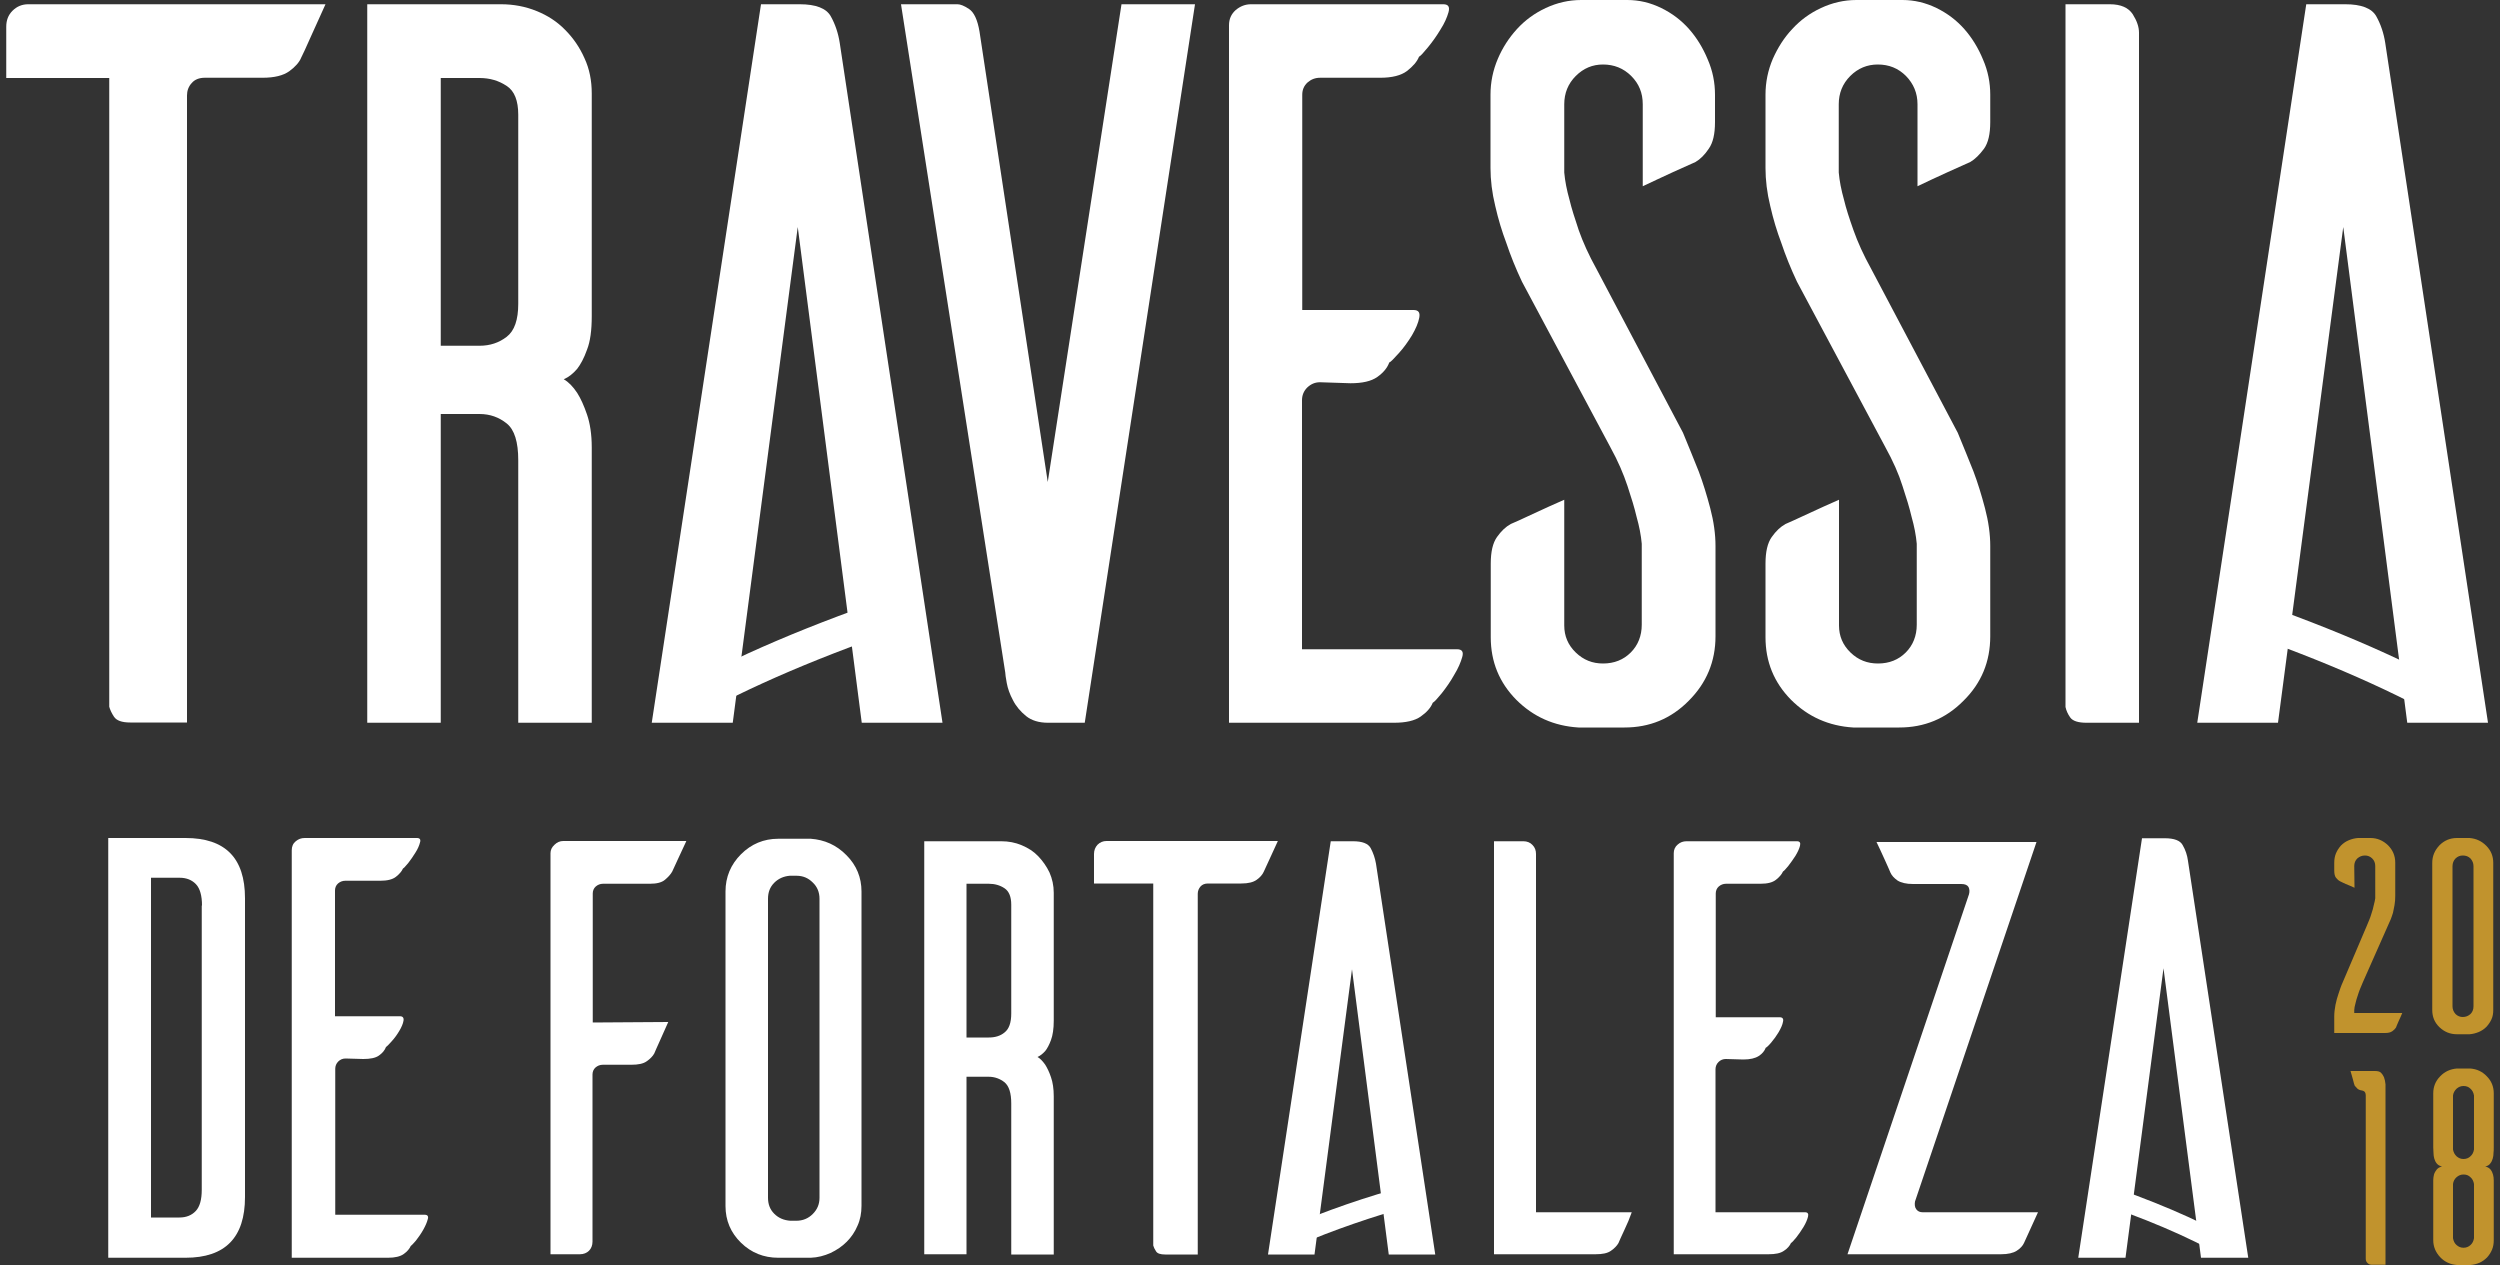
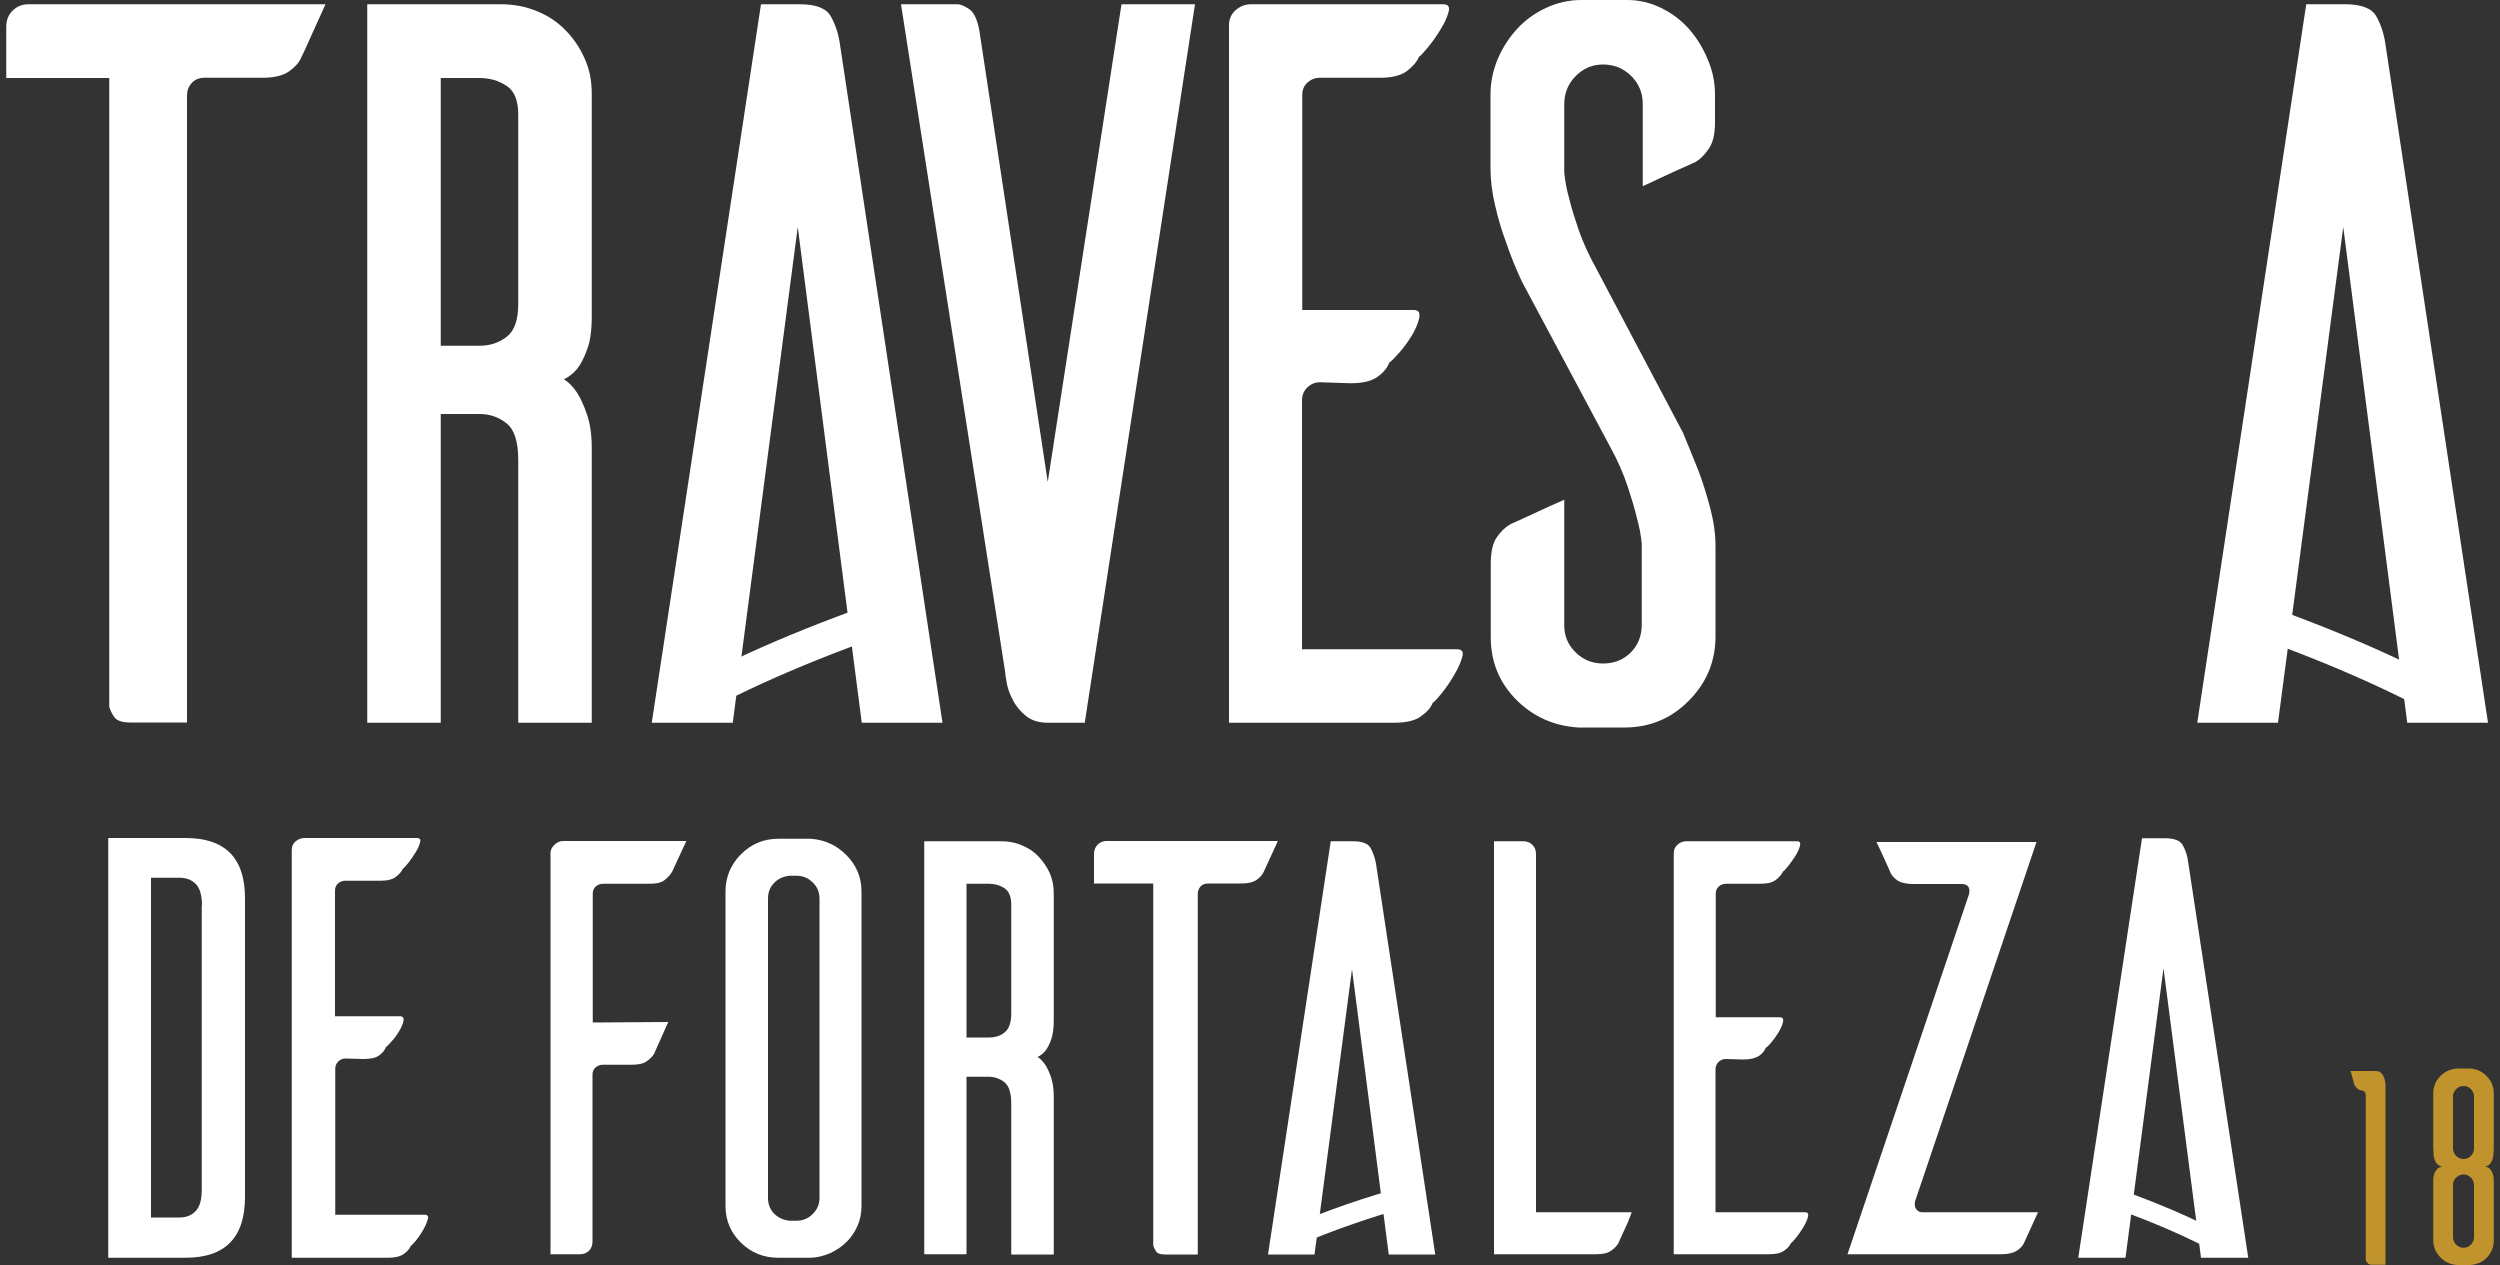
<svg xmlns="http://www.w3.org/2000/svg" version="1.0" id="Camada_1" x="0px" y="0px" viewBox="0 0 1000 506" enable-background="new 0 0 1000 506" xml:space="preserve">
  <rect x="0" y="0" width="1000" height="506" fill="#333333" stroke="none" />
  <g>
    <g>
      <path fill="#FFFFFF" d="M130.2,1.7c-1.7,3.7-3.6,7.9-5.7,12.6c-2.1,4.7-3.4,7.6-4,8.7c-0.8,2-2.5,3.8-4.8,5.5    c-2.4,1.7-5.9,2.6-10.7,2.6H81.9c-2.2,0-4,0.7-5.2,2.1c-1.3,1.4-1.9,3.1-1.9,5v250.8H52.1c-3.4,0-5.5-0.8-6.5-2.3    c-1-1.5-1.6-2.9-1.9-4V31.2H2.5V10.7C2.5,8.1,3.3,6,5,4.3c1.7-1.7,3.8-2.6,6.3-2.6H130.2z" />
      <path fill="#FFFFFF" d="M236.7,289.1h-29.4v-105c0-7.3-1.5-12.2-4.6-14.7c-3.1-2.5-6.7-3.8-10.9-3.8h-15.5v123.5h-29.4V1.7h53.5    c5,0,9.8,0.9,14.2,2.7c4.5,1.8,8.3,4.3,11.5,7.6c3.2,3.2,5.8,7,7.7,11.3c2,4.3,2.9,9,2.9,14.1v89.1c0,5.6-0.6,10.1-1.9,13.4    c-1.2,3.4-2.6,5.9-3.9,7.6c-1.7,2-3.5,3.4-5.4,4.2c1.9,1.1,3.7,2.9,5.4,5.5c1.4,2.2,2.7,5.1,3.9,8.6c1.2,3.5,1.9,7.9,1.9,13.2    V289.1z M202.7,134.7c3.1-2.4,4.6-6.8,4.6-13.2V45.9c0-5.6-1.5-9.5-4.6-11.5c-3.1-2.1-6.7-3.2-10.9-3.2h-15.5v107.1h15.5    C196,138.3,199.6,137.1,202.7,134.7z" />
      <path fill="#FFFFFF" d="M478,1.7l-44.1,287.4h-12.6h-2.1c-3.6,0-6.6-0.9-8.8-2.7c-2.2-1.8-4-3.9-5.2-6.3c-1.3-2.4-2.1-4.7-2.5-6.9    c-0.4-2.2-0.6-3.6-0.6-4.2L360.4,1.7H383c1.1,0,2.7,0.6,4.6,1.9c2,1.3,3.4,4.3,4.2,9l27.3,180.2L448.6,1.7H478z" />
      <path fill="#FFFFFF" d="M521,259.7h61.8c2,0,2.7,1,2.1,3.1c-0.6,2.1-1.6,4.5-3.2,7.1c-1.5,2.7-3.2,5.1-5,7.4    c-1.8,2.2-3,3.5-3.6,3.8c-0.8,2-2.4,3.8-4.8,5.5c-2.4,1.7-6,2.5-10.7,2.5h-66v-279c0-2.5,0.9-4.5,2.7-6.1c1.8-1.5,3.8-2.3,6.1-2.3    h76.9c2,0,2.7,1,2.1,3.2c-0.6,2.1-1.6,4.4-3.2,6.9c-1.5,2.5-3.2,4.9-5,7.1c-1.8,2.2-3,3.5-3.6,3.8c-0.8,2-2.4,3.8-4.8,5.7    c-2.4,1.8-6,2.7-10.7,2.7h-24c-2,0-3.6,0.6-5.1,1.9c-1.4,1.3-2.1,2.9-2.1,4.9V124h44.5c2,0,2.7,1,2.3,3.1c-0.4,2.1-1.4,4.4-2.9,7    c-1.6,2.6-3.3,5-5.3,7.2c-2,2.2-3.2,3.5-3.8,3.7c-0.8,2.2-2.4,4.1-4.8,5.8c-2.4,1.7-6,2.5-10.7,2.5l-12.2-0.4    c-2,0-3.6,0.7-5.1,2.1c-1.4,1.4-2.1,3.1-2.1,5.1V259.7z" />
      <path fill="#FFFFFF" d="M678.2,64.8c-1.4,0.6-4.3,1.9-8.9,4c-4.6,2.1-8.6,4-12.2,5.7V41.7c0-4.5-1.5-8.2-4.6-11.3    c-3.1-3.1-6.9-4.6-11.3-4.6c-4.2,0-7.8,1.5-10.9,4.6c-3.1,3.1-4.6,6.9-4.6,11.3V69c0.3,3.4,1,7,2.1,10.9c0.8,3.4,2.1,7.4,3.7,12.2    c1.7,4.8,4,9.9,7.1,15.5l34.6,65.5c2.2,5.3,4.3,10.5,6.3,15.5c1.7,4.5,3.2,9.4,4.6,14.7c1.4,5.3,2.1,10.4,2.1,15.1v36.1    c0,10.1-3.6,18.7-10.7,25.8c-7.1,7.2-15.7,10.7-25.7,10.7h-18.4c-9.8-0.6-18.1-4.3-24.9-11.1c-6.8-6.9-10.2-15.2-10.2-25v-29.4    c0-4.8,0.8-8.3,2.5-10.7c1.7-2.4,3.5-4.1,5.5-5.2c1.4-0.6,4.4-1.9,8.8-4c4.5-2.1,8.7-4,12.6-5.7v50.3c0,4.2,1.5,7.8,4.6,10.8    c3.1,3,6.7,4.4,10.9,4.4c4.5,0,8.2-1.5,11.1-4.4c2.9-2.9,4.4-6.7,4.4-11.1v-32.4c-0.3-3.4-1-7-2.1-10.9c-0.8-3.4-2-7.4-3.6-12.2    c-1.6-4.8-3.8-10-6.9-15.6l-35.3-66.1c-2.5-5.3-4.6-10.5-6.3-15.6c-1.7-4.5-3.2-9.4-4.4-14.7c-1.3-5.3-1.9-10.4-1.9-15.2V37.9    c0-5.1,1-9.8,2.9-14.3c1.9-4.5,4.5-8.5,7.7-12c3.2-3.5,7-6.3,11.5-8.4c4.5-2.1,9.2-3.2,14.2-3.2h18.4c4.8,0,9.3,1.1,13.6,3.2    c4.3,2.1,8,4.9,11.1,8.4c3.1,3.5,5.6,7.6,7.5,12.2c2,4.6,2.9,9.3,2.9,14.1v10.9c0,4.8-0.8,8.3-2.5,10.7    C681.9,61.9,680.1,63.7,678.2,64.8z" />
-       <path fill="#FFFFFF" d="M788.1,64.8c-1.4,0.6-4.3,1.9-8.9,4c-4.6,2.1-8.7,4-12.2,5.7V41.7c0-4.5-1.6-8.2-4.6-11.3    c-3.1-3.1-6.8-4.6-11.3-4.6c-4.2,0-7.9,1.5-11,4.6c-3.1,3.1-4.6,6.9-4.6,11.3V69c0.3,3.4,1,7,2.1,10.9c0.8,3.4,2.1,7.4,3.8,12.2    c1.7,4.8,4,9.9,7.1,15.5l34.6,65.5c2.2,5.3,4.3,10.5,6.3,15.5c1.7,4.5,3.2,9.4,4.6,14.7c1.4,5.3,2.1,10.4,2.1,15.1v36.1    c0,10.1-3.5,18.7-10.7,25.8c-7.1,7.2-15.7,10.7-25.7,10.7h-18.4c-9.8-0.6-18.1-4.3-24.9-11.1c-6.8-6.9-10.2-15.2-10.2-25v-29.4    c0-4.8,0.8-8.3,2.5-10.7c1.7-2.4,3.5-4.1,5.5-5.2c1.4-0.6,4.3-1.9,8.8-4c4.5-2.1,8.7-4,12.6-5.7v50.3c0,4.2,1.5,7.8,4.6,10.8    c3.1,3,6.7,4.4,11,4.4c4.5,0,8.2-1.5,11.1-4.4c2.9-2.9,4.4-6.7,4.4-11.1v-32.4c-0.3-3.4-1-7-2.1-10.9c-0.8-3.4-2-7.4-3.6-12.2    c-1.5-4.8-3.8-10-6.9-15.6l-35.3-66.1c-2.5-5.3-4.6-10.5-6.3-15.6c-1.7-4.5-3.2-9.4-4.4-14.7c-1.3-5.3-1.9-10.4-1.9-15.2V37.9    c0-5.1,1-9.8,2.9-14.3c2-4.5,4.5-8.5,7.8-12c3.2-3.5,7-6.3,11.5-8.4c4.5-2.1,9.2-3.2,14.2-3.2h18.4c4.7,0,9.3,1.1,13.6,3.2    c4.3,2.1,8,4.9,11.1,8.4c3.1,3.5,5.6,7.6,7.5,12.2c2,4.6,2.9,9.3,2.9,14.1v10.9c0,4.8-0.8,8.3-2.5,10.7    C791.8,61.9,790,63.7,788.1,64.8z" />
-       <path fill="#FFFFFF" d="M853.1,5.7c1.7,2.7,2.5,5.1,2.5,7.4v276h-21c-3.3,0-5.5-0.7-6.5-2.1c-1-1.4-1.6-2.8-1.9-4.2V1.7h17.7    C848.4,1.7,851.4,3.1,853.1,5.7z" />
      <g>
        <path fill="#FFFFFF" d="M377,289.1h-32.3L319.1,90.8l-26,198.3h-32.4L304.4,1.7h15.5c6.4,0,10.6,1.6,12.4,4.8     c1.8,3.2,3,6.8,3.6,10.7L377,289.1z" />
      </g>
      <g>
        <path fill="#FFFFFF" d="M274.9,288.5c25.1-14,54.2-26.5,91.8-39.1l-4.2-12.6c-38.4,12.9-68.3,25.7-94.1,40.1L274.9,288.5z" />
      </g>
      <g>
        <g>
          <path fill="#FFFFFF" d="M995.2,289.1h-32.3L937.3,90.8l-26.1,198.3h-32.3L922.5,1.7h15.6c6.4,0,10.6,1.6,12.4,4.8      c1.8,3.2,3,6.8,3.6,10.7L995.2,289.1z" />
        </g>
        <g>
          <path fill="#FFFFFF" d="M978.5,288.5c-25.1-14-54.2-26.5-91.8-39.1l4.3-12.6c38.4,12.9,68.3,25.7,94.1,40.1L978.5,288.5z" />
        </g>
      </g>
    </g>
    <g>
      <g>
        <path fill="#FFFFFF" d="M98,359.3v119.5c0,16.2-7.9,24.3-23.8,24.3H43.3V335.2h30.9C90.1,335.2,98,343.2,98,359.3z M80.8,362.2     c0-3.9-0.8-6.8-2.4-8.5c-1.6-1.7-3.8-2.6-6.5-2.6H60.4v135.9h11.4c2.7,0,4.9-0.9,6.5-2.6c1.6-1.7,2.4-4.5,2.4-8.5V362.2z" />
        <path fill="#FFFFFF" d="M133.8,485.9h36.1c1.1,0,1.6,0.6,1.2,1.8c-0.3,1.2-0.9,2.6-1.8,4.2c-0.9,1.6-1.9,3-2.9,4.3     c-1.1,1.3-1.8,2-2.1,2.2c-0.5,1.1-1.4,2.2-2.8,3.2c-1.4,1-3.5,1.5-6.3,1.5h-38.5V340.1c0-1.5,0.5-2.7,1.6-3.6     c1.1-0.9,2.2-1.3,3.6-1.3h44.9c1.1,0,1.6,0.6,1.2,1.8c-0.3,1.2-0.9,2.6-1.8,4c-0.9,1.5-1.9,2.9-2.9,4.2c-1.1,1.3-1.8,2.1-2.1,2.2     c-0.5,1.1-1.4,2.2-2.8,3.3s-3.5,1.6-6.3,1.6h-14c-1.1,0-2.1,0.4-2.9,1.1c-0.8,0.7-1.2,1.7-1.2,2.8v50.3h26c1.1,0,1.6,0.6,1.4,1.8     c-0.2,1.2-0.8,2.6-1.7,4.1c-0.9,1.5-1.9,2.9-3.1,4.2c-1.1,1.3-1.9,2-2.2,2.2c-0.5,1.3-1.4,2.4-2.8,3.4c-1.4,1-3.5,1.4-6.3,1.4     l-7.1-0.2c-1.1,0-2.1,0.4-2.9,1.2c-0.8,0.8-1.2,1.8-1.2,2.9V485.9z" />
      </g>
      <g>
        <g>
          <path fill="#FFFFFF" d="M274.5,336.5c-1,2.1-2.1,4.5-3.3,7.1c-1.2,2.7-2,4.3-2.3,5c-0.6,1.1-1.6,2.2-2.9,3.3      c-1.3,1.1-3.3,1.6-6,1.6h-18.8c-1.1,0-2.1,0.4-2.9,1.1c-0.8,0.7-1.2,1.7-1.2,2.8V409l30.2-0.2c-1,2.3-2.1,4.7-3.3,7.4      c-1.2,2.7-2,4.4-2.3,5.2c-0.6,1.1-1.7,2.2-3,3.1c-1.4,1-3.4,1.4-6.2,1.4h-11.4c-1.1,0-2.1,0.4-2.9,1.1c-0.8,0.7-1.2,1.7-1.2,2.8      v66.9c0,1.4-0.5,2.7-1.4,3.6s-2.2,1.4-3.6,1.4h-11.8V341.3c0-1.3,0.5-2.4,1.6-3.4c1-1,2.2-1.5,3.5-1.5H274.5z" />
          <path fill="#FFFFFF" d="M338.6,342.1c4,4,6,8.9,6,14.5v125.7c0,2.9-0.5,5.6-1.6,8c-1,2.4-2.5,4.6-4.3,6.4      c-1.9,1.9-4,3.3-6.5,4.5c-2.5,1.1-5.1,1.8-7.9,1.9h-13c-5.8,0-10.8-2-14.9-6c-4.1-4-6.2-8.9-6.2-14.7V356.6      c0-5.8,2.1-10.8,6.2-14.9c4.1-4.1,9.1-6.2,14.9-6.2h13C329.8,335.9,334.6,338,338.6,342.1z M325.1,485.6      c1.8-1.8,2.7-3.9,2.7-6.5V359.5c0-2.6-0.9-4.8-2.7-6.5c-1.8-1.8-3.9-2.7-6.5-2.7h-2.7c-2.4,0.2-4.5,1.1-6.2,2.8      c-1.7,1.7-2.5,3.8-2.5,6.4v119.6c0,2.6,0.8,4.7,2.5,6.4c1.7,1.7,3.8,2.6,6.4,2.8h2.4C321.1,488.3,323.3,487.4,325.1,485.6z" />
          <path fill="#FFFFFF" d="M421.4,501.8h-16.9v-60.4c0-4.2-0.9-7-2.7-8.5c-1.8-1.4-3.9-2.2-6.3-2.2h-8.9v71h-16.9V336.5h30.8      c2.9,0,5.6,0.5,8.2,1.6c2.6,1.1,4.8,2.5,6.6,4.4s3.3,4,4.5,6.5c1.1,2.5,1.7,5.2,1.7,8.1v51.2c0,3.2-0.4,5.8-1.1,7.7      c-0.7,1.9-1.5,3.4-2.3,4.4c-1,1.1-2,1.9-3.1,2.4c1.1,0.6,2.1,1.7,3.1,3.1c0.8,1.3,1.6,2.9,2.3,5c0.7,2,1.1,4.6,1.1,7.6V501.8z       M401.8,413c1.8-1.4,2.7-3.9,2.7-7.6v-43.5c0-3.2-0.9-5.4-2.7-6.6c-1.8-1.2-3.9-1.8-6.3-1.8h-8.9V415h8.9      C398,415,400.1,414.4,401.8,413z" />
          <path fill="#FFFFFF" d="M511.1,336.5c-1,2.1-2.1,4.5-3.3,7.2c-1.2,2.7-2,4.4-2.3,5c-0.5,1.1-1.4,2.2-2.8,3.2      c-1.4,1-3.4,1.5-6.2,1.5h-13.3c-1.3,0-2.3,0.4-3,1.2c-0.7,0.8-1.1,1.8-1.1,2.9v144.3h-13c-1.9,0-3.2-0.4-3.7-1.3      c-0.6-0.9-0.9-1.6-1.1-2.3V353.4h-23.7v-11.8c0-1.5,0.5-2.7,1.4-3.7c1-1,2.2-1.5,3.6-1.5H511.1z" />
          <path fill="#FFFFFF" d="M652.7,484.9c-0.8,2.3-1.8,4.7-3,7.2c-1.2,2.6-2,4.3-2.3,5.1c-0.6,1.1-1.7,2.2-3,3.1      c-1.4,1-3.4,1.4-6.2,1.4h-40.6V336.5h11.8c1.4,0,2.7,0.5,3.6,1.5c1,1,1.4,2.2,1.4,3.6v143.3H652.7z" />
          <path fill="#FFFFFF" d="M686.5,484.9h35.5c1.1,0,1.5,0.6,1.2,1.8c-0.3,1.2-0.9,2.6-1.8,4.1c-0.9,1.5-1.9,2.9-2.9,4.2      c-1.1,1.3-1.7,2-2.1,2.2c-0.5,1.1-1.4,2.2-2.8,3.1c-1.4,1-3.4,1.4-6.2,1.4h-37.9V341.3c0-1.4,0.5-2.6,1.6-3.5      c1-0.9,2.2-1.3,3.5-1.3h44.2c1.1,0,1.5,0.6,1.2,1.8c-0.3,1.2-0.9,2.5-1.8,4c-0.9,1.4-1.9,2.8-2.9,4.1c-1.1,1.3-1.7,2-2.1,2.2      c-0.5,1.1-1.4,2.2-2.8,3.3c-1.4,1.1-3.4,1.6-6.2,1.6h-13.8c-1.1,0-2.1,0.4-2.9,1.1c-0.8,0.7-1.2,1.7-1.2,2.8v49.5h25.6      c1.1,0,1.6,0.6,1.3,1.8c-0.2,1.2-0.8,2.5-1.7,4.1c-0.9,1.5-1.9,2.9-3,4.2c-1.1,1.3-1.9,2-2.2,2.1c-0.5,1.3-1.4,2.4-2.8,3.3      s-3.4,1.4-6.2,1.4l-7-0.2c-1.1,0-2.1,0.4-2.9,1.2c-0.8,0.8-1.2,1.8-1.2,2.9V484.9z" />
          <path fill="#FFFFFF" d="M766.5,483.7c0.6,0.8,1.4,1.2,2.5,1.2h46.2l-5.6,12.3c-0.5,1.1-1.5,2.2-2.9,3.1s-3.5,1.4-6.3,1.4h-61.4      l48.6-144c0.3-1.1,0.2-2.1-0.2-2.9c-0.5-0.8-1.4-1.2-2.9-1.2h-19.3c-2.7,0-4.8-0.5-6.2-1.4c-1.4-1-2.3-2-2.8-3.1      c-0.3-0.8-1.1-2.5-2.3-5.2c-1.2-2.7-2.3-5-3.3-7.1h64l-48.6,143.8C765.8,481.8,765.9,482.9,766.5,483.7z" />
          <g>
            <path fill="#FFFFFF" d="M574.1,501.8h-18.6l-14.7-114.1l-15,114.1h-18.6l25.1-165.3h8.9c3.7,0,6.1,0.9,7.1,2.8       c1,1.9,1.7,3.9,2.1,6.2L574.1,501.8z" />
            <path fill="#FFFFFF" d="M518.7,498.3l-3.3-7.6c14.9-6.4,31.1-12,48.1-16.6l2.1,7.9C549.1,486.6,533.3,492,518.7,498.3z" />
          </g>
          <g>
            <g>
              <path fill="#FFFFFF" d="M899.3,503.1h-18.9l-15-115.8l-15.2,115.8h-18.9l25.5-167.8h9.1c3.8,0,6.2,0.9,7.2,2.8        c1.1,1.9,1.8,4,2.1,6.3L899.3,503.1z" />
            </g>
            <g>
              <path fill="#FFFFFF" d="M889.5,502.7c-14.6-8.2-31.7-15.5-53.6-22.8l2.5-7.4c22.4,7.5,39.9,15,55,23.4L889.5,502.7z" />
            </g>
          </g>
        </g>
        <g>
          <g>
            <g>
-               <path fill="#C1932D" d="M960.9,405.2c-0.5,1.1-0.9,2.2-1.5,3.4c-0.5,1.2-0.9,2-1,2.4c-0.3,0.5-0.8,1-1.5,1.5        c-0.7,0.5-1.7,0.7-2.9,0.7h-20.3v-6.7c0-1.5,0.2-3,0.5-4.6c0.3-1.5,0.7-3,1.2-4.4c0.5-1.5,1-3.1,1.7-4.6l9.5-22.3        c0.8-1.9,1.5-3.5,1.9-4.9c0.5-1.4,0.8-2.6,1-3.6c0.3-1.1,0.5-2.1,0.6-2.8v-12.9c0-1.2-0.4-2.2-1.2-3c-0.8-0.8-1.8-1.2-2.9-1.2        c-1.2,0-2.2,0.4-3.1,1.2c-0.8,0.8-1.2,1.8-1.2,3l0.1,8.7c-1.1-0.5-2.2-1-3.5-1.5c-1.2-0.6-2-0.9-2.3-1.1        c-0.6-0.3-1.1-0.8-1.6-1.4c-0.5-0.6-0.7-1.6-0.7-2.9v-3.1c0-1.4,0.2-2.6,0.7-3.8s1.2-2.2,2-3.1c0.9-0.9,1.9-1.6,3.1-2.1        c1.2-0.5,2.4-0.8,3.7-0.9h5c2.7,0,5,1,7,2.9c1.9,1.9,2.9,4.2,2.9,7v13.2c0,1.4-0.1,2.6-0.3,3.8c-0.2,1.2-0.4,2.2-0.6,3        c-0.3,1-0.6,1.8-0.9,2.6L945.1,393c-0.8,1.9-1.5,3.5-1.9,4.9c-0.5,1.4-0.8,2.5-1,3.4c-0.3,1.1-0.5,2-0.5,2.7v1.2H960.9z" />
-             </g>
+               </g>
            <g>
-               <path fill="#C1932D" d="M994.5,338.3c1.9,1.9,2.8,4.2,2.8,6.8V404c0,1.4-0.2,2.6-0.7,3.7c-0.5,1.1-1.2,2.1-2,3        c-0.9,0.9-1.9,1.6-3.1,2.1c-1.2,0.5-2.4,0.8-3.7,0.9h-5c-2.7,0-5-0.9-7-2.8s-2.9-4.2-2.9-6.9v-58.9c0-2.7,1-5,2.9-7        c1.9-1.9,4.2-2.9,7-2.9h5C990.4,335.4,992.6,336.4,994.5,338.3z M985.1,406.8c1.2,0,2.2-0.4,3.1-1.2c0.8-0.8,1.2-1.8,1.2-3.1        v-56c0-1.2-0.4-2.2-1.2-3.1c-0.8-0.8-1.8-1.2-3.1-1.2c-1.1,0-2.1,0.4-2.9,1.2c-0.8,0.8-1.2,1.9-1.2,3.1v56        c0,1.2,0.4,2.2,1.2,3.1C983,406.4,984,406.8,985.1,406.8z" />
-             </g>
+               </g>
            <g>
              <path fill="#C1932D" d="M952.4,429.1c0.5,0.5,0.9,1.1,1.2,1.8c0.3,0.8,0.5,1.8,0.6,2.8v72.2h-5.5c-0.7,0-1.2-0.2-1.7-0.7        s-0.7-1-0.7-1.7v-65.4c0-0.5-0.1-0.8-0.3-1.2c-0.2-0.3-0.6-0.6-1.2-0.7c-0.8-0.1-1.5-0.4-1.9-0.8c-0.4-0.4-0.7-0.8-1-1.1        c-0.2-0.4-0.4-1.2-0.7-2.4c-0.3-1.2-0.7-2.4-1-3.5h9.7C951.1,428.4,951.9,428.6,952.4,429.1z" />
            </g>
            <path fill="#C1932D" d="M997.4,461.2c0,0.8-0.1,1.5-0.3,2.2c-0.2,0.7-0.5,1.4-1,2c-0.4,0.6-1.1,1-2,1.2       c0.9,0.2,1.6,0.6,2.1,1.2c0.5,0.6,0.8,1.3,1,2c0.2,0.7,0.3,1.5,0.3,2.3c0,0.8,0,1.5,0,2.1v21.9c0,1.4-0.2,2.6-0.7,3.8       c-0.5,1.2-1.2,2.2-2,3.1c-0.9,0.9-1.9,1.6-3,2.1c-1.2,0.5-2.4,0.8-3.7,0.9h-5.3c-2.6-0.2-4.9-1.2-6.7-3.1       c-1.8-1.9-2.8-4.2-2.8-6.8v-21.9c0-0.6,0-1.3,0-2.1c0-0.8,0.1-1.5,0.3-2.3c0.2-0.7,0.6-1.4,1.1-2c0.5-0.6,1.2-1,2.1-1.2       c-0.9-0.2-1.6-0.6-2.1-1.2c-0.5-0.6-0.8-1.3-1-2c-0.2-0.7-0.3-1.5-0.3-2.2c0-0.8-0.1-1.5-0.1-2.2v-21.7c0-2.6,0.9-4.9,2.8-6.8       c1.8-1.9,4.1-2.9,6.7-3.1h5.3c2.6,0.2,4.8,1.2,6.6,3.1c1.9,1.9,2.8,4.2,2.8,6.8v21.7C997.5,459.7,997.5,460.5,997.4,461.2z        M989.6,438.2c-0.2-1.1-0.6-2-1.4-2.7c-0.8-0.8-1.7-1.1-2.8-1.1c-1.1,0-2,0.4-2.8,1.1c-0.8,0.8-1.3,1.7-1.4,2.7v21.6       c0.2,1.1,0.6,1.9,1.4,2.7c0.8,0.7,1.7,1.1,2.8,1.1c1.1,0,2.1-0.4,2.8-1.1c0.8-0.7,1.2-1.6,1.4-2.7V438.2z M989.6,473.6       c-0.2-1.1-0.6-2-1.4-2.7c-0.8-0.8-1.7-1.1-2.8-1.1c-1.1,0-2,0.4-2.8,1.1s-1.3,1.7-1.4,2.7v21.7c0.2,1.1,0.6,2,1.4,2.7       s1.7,1.1,2.8,1.1c1.1,0,2.1-0.4,2.8-1.1c0.8-0.7,1.2-1.6,1.4-2.7V473.6z" />
          </g>
        </g>
      </g>
    </g>
  </g>
</svg>